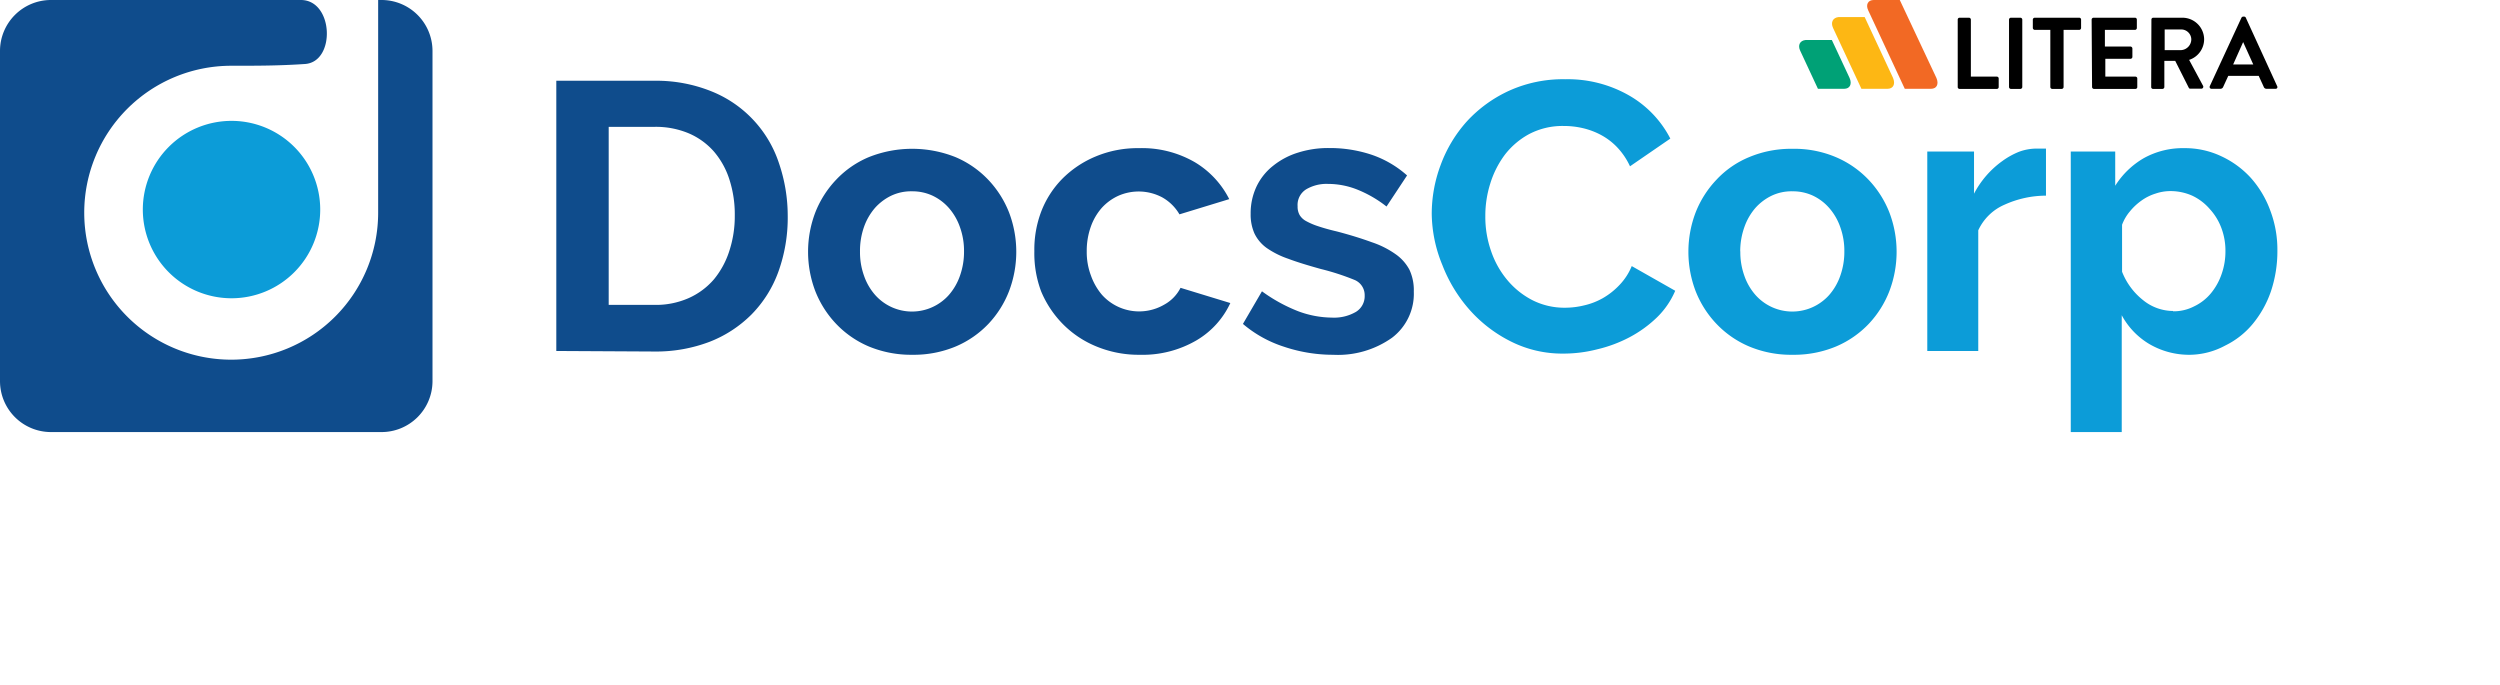
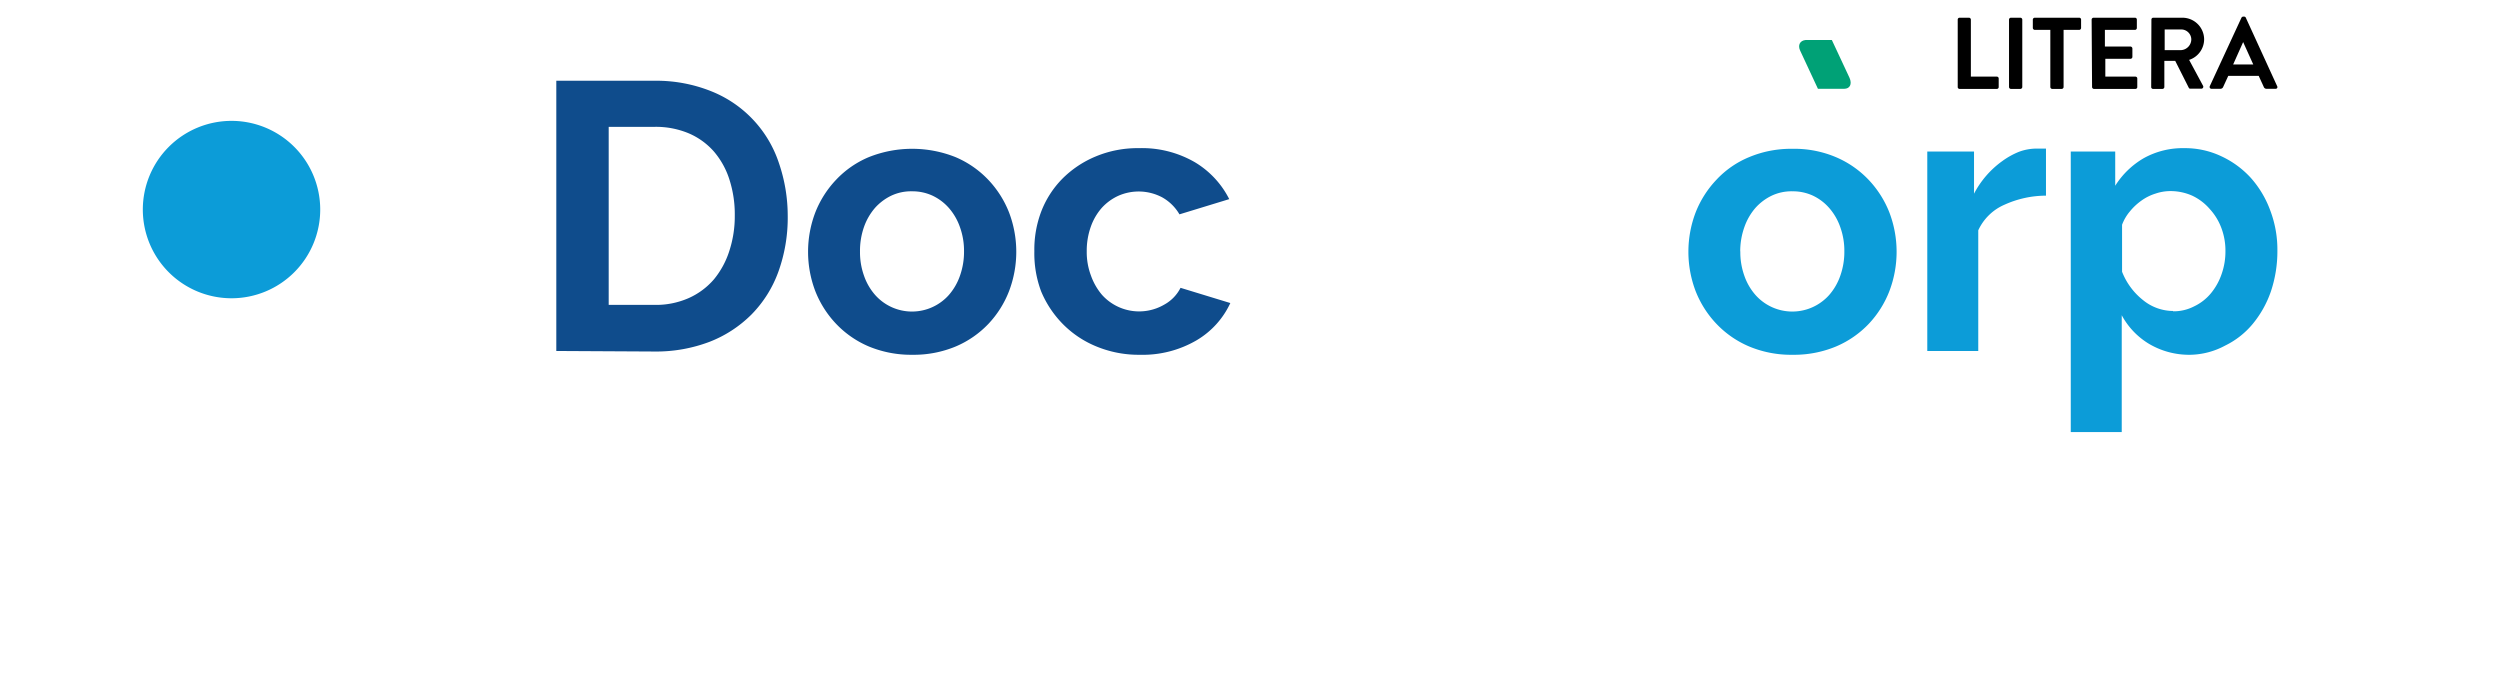
<svg xmlns="http://www.w3.org/2000/svg" id="Logo" width="230" height="63" viewBox="0 0 230 63">
  <defs>
    <style>.cls-1{fill:#0c9cd8;}.cls-2{fill:#0f4c8c;}.cls-3{fill:#f26924;}.cls-4{fill:#fdb714;}.cls-5{fill:#00a176;}</style>
  </defs>
  <path class="cls-1" d="M29.46,19.28a8.16,8.16,0,1,1-8.16-8.16,8.16,8.16,0,0,1,8.16,8.16Z" />
-   <path class="cls-2" d="M35.05,0h-.26V19.56A13.52,13.52,0,1,1,21.26,6.05h0c2.25,0,4.42,0,6.76-.16C30.9,5.75,30.71,0,27.68,0h-23A4.69,4.69,0,0,0,0,4.69H0V35.05a4.69,4.69,0,0,0,4.68,4.7H35.05a4.69,4.69,0,0,0,4.74-4.64V4.7A4.69,4.69,0,0,0,35.11,0Z" />
  <path class="cls-2" d="M51.18,32.29V7.43h9a13.55,13.55,0,0,1,5.34,1A10.73,10.73,0,0,1,71.66,15a15,15,0,0,1,.81,4.79A14.67,14.67,0,0,1,71.61,25a10.86,10.86,0,0,1-2.47,3.93,11.17,11.17,0,0,1-3.87,2.52,13.83,13.83,0,0,1-5,.89ZM67.6,19.82a10.45,10.45,0,0,0-.49-3.29,7.4,7.4,0,0,0-1.43-2.59,6.48,6.48,0,0,0-2.33-1.68,7.81,7.81,0,0,0-3.13-.59H56V28.05h4.21a7.47,7.47,0,0,0,3.16-.63,6.6,6.6,0,0,0,2.32-1.73,7.87,7.87,0,0,0,1.41-2.61A10.27,10.27,0,0,0,67.6,19.82Z" />
  <path class="cls-2" d="M83.92,32.64a10.17,10.17,0,0,1-4-.77,9,9,0,0,1-3-2.08,9.29,9.29,0,0,1-1.91-3,10.18,10.18,0,0,1,0-7.25,9.29,9.29,0,0,1,1.91-3,8.8,8.8,0,0,1,3-2.08,10.77,10.77,0,0,1,8,0,9,9,0,0,1,3,2.08,9.29,9.29,0,0,1,1.91,3,10.18,10.18,0,0,1,0,7.25,9.24,9.24,0,0,1-1.89,3,9,9,0,0,1-3,2.08A10.06,10.06,0,0,1,83.92,32.64Zm-4.8-9.49a6.43,6.43,0,0,0,.37,2.22,5.3,5.3,0,0,0,1,1.74,4.53,4.53,0,0,0,6.41.42,4.16,4.16,0,0,0,.42-.42,5.35,5.35,0,0,0,1-1.75,6.58,6.58,0,0,0,.37-2.24,6.41,6.41,0,0,0-.37-2.21,5.35,5.35,0,0,0-1-1.75A4.65,4.65,0,0,0,85.79,18a4.4,4.4,0,0,0-1.89-.4A4.28,4.28,0,0,0,82,18a4.78,4.78,0,0,0-1.52,1.15,5.45,5.45,0,0,0-1,1.75A6.66,6.66,0,0,0,79.12,23.15Z" />
  <path class="cls-2" d="M95.16,23.12a9.88,9.88,0,0,1,.63-3.65,8.8,8.8,0,0,1,1.92-3,9.44,9.44,0,0,1,3.08-2.07,10,10,0,0,1,4-.77,9.7,9.7,0,0,1,5.13,1.29,8.31,8.31,0,0,1,3.17,3.4l-4.58,1.4a4.22,4.22,0,0,0-1.58-1.56,4.63,4.63,0,0,0-4.06-.14,4.69,4.69,0,0,0-1.52,1.12,5.26,5.26,0,0,0-1,1.73,6.6,6.6,0,0,0-.37,2.25,6.15,6.15,0,0,0,.39,2.24,5.64,5.64,0,0,0,1,1.75,4.59,4.59,0,0,0,5.75.91,3.63,3.63,0,0,0,1.49-1.54l4.58,1.4a7.76,7.76,0,0,1-3.11,3.43,9.84,9.84,0,0,1-5.22,1.33,10.17,10.17,0,0,1-4-.77,9.24,9.24,0,0,1-3.07-2.05,9.5,9.5,0,0,1-2-3A9.94,9.94,0,0,1,95.16,23.12Z" />
-   <path class="cls-2" d="M122.65,32.64a14.18,14.18,0,0,1-4.52-.74,11,11,0,0,1-3.78-2.1l1.75-3a14.72,14.72,0,0,0,3.27,1.81,9.06,9.06,0,0,0,3.17.61,4,4,0,0,0,2.21-.53,1.69,1.69,0,0,0,.8-1.5,1.51,1.51,0,0,0-.94-1.44,22.14,22.14,0,0,0-3.08-1c-1.19-.33-2.21-.64-3-.94a8,8,0,0,1-2-1,3.52,3.52,0,0,1-1.12-1.33,4.28,4.28,0,0,1-.35-1.8,5.77,5.77,0,0,1,.54-2.52,5.37,5.37,0,0,1,1.53-1.91,6.91,6.91,0,0,1,2.29-1.21,9.15,9.15,0,0,1,2.85-.42,12.13,12.13,0,0,1,3.87.6,9.49,9.49,0,0,1,3.31,1.92L127.56,19a10.89,10.89,0,0,0-2.77-1.59,7.28,7.28,0,0,0-2.61-.49,3.69,3.69,0,0,0-2,.49,1.69,1.69,0,0,0-.8,1.57,1.54,1.54,0,0,0,.19.81,1.57,1.57,0,0,0,.61.56,6.37,6.37,0,0,0,1.11.47c.45.15,1,.31,1.69.47,1.26.33,2.34.67,3.24,1a8.37,8.37,0,0,1,2.21,1.12,4.1,4.1,0,0,1,1.24,1.41,4.45,4.45,0,0,1,.4,2,5.08,5.08,0,0,1-2,4.25A8.6,8.6,0,0,1,122.65,32.64Z" />
-   <path class="cls-1" d="M131.72,19.68a12.8,12.8,0,0,1,.82-4.5,12.37,12.37,0,0,1,2.4-4,12.14,12.14,0,0,1,3.85-2.81A12,12,0,0,1,144,7.29a11.36,11.36,0,0,1,5.94,1.53,9.67,9.67,0,0,1,3.73,3.93l-3.71,2.55a6.44,6.44,0,0,0-1.2-1.77,5.92,5.92,0,0,0-1.5-1.13,6.79,6.79,0,0,0-1.68-.62,7.62,7.62,0,0,0-1.72-.19,6.6,6.6,0,0,0-3.17.74,7.07,7.07,0,0,0-2.24,1.9,8.73,8.73,0,0,0-1.35,2.67,9.87,9.87,0,0,0-.45,3,9.49,9.49,0,0,0,.52,3.17,8.3,8.3,0,0,0,1.49,2.68,7.44,7.44,0,0,0,2.31,1.86,6.52,6.52,0,0,0,3,.7,7.35,7.35,0,0,0,1.75-.21,6.34,6.34,0,0,0,1.74-.67A6.63,6.63,0,0,0,149,26.21a5.48,5.48,0,0,0,1.12-1.73l4,2.27a7.53,7.53,0,0,1-1.7,2.47,11.06,11.06,0,0,1-2.49,1.8,12.48,12.48,0,0,1-3,1.12,12.33,12.33,0,0,1-3.08.39,10.51,10.51,0,0,1-4.86-1.12,12.58,12.58,0,0,1-3.8-2.92,13.58,13.58,0,0,1-2.49-4.1A12.67,12.67,0,0,1,131.72,19.68Z" />
  <path class="cls-1" d="M164.91,32.64a10,10,0,0,1-4-.77,9,9,0,0,1-3-2.08,9.29,9.29,0,0,1-1.91-3,10.18,10.18,0,0,1,0-7.25,9.29,9.29,0,0,1,1.91-3,8.57,8.57,0,0,1,3-2.08,10,10,0,0,1,4-.77,9.8,9.8,0,0,1,4,.77,9,9,0,0,1,3,2.08,9.29,9.29,0,0,1,1.91,3,10.18,10.18,0,0,1,0,7.25,9.24,9.24,0,0,1-1.89,3,9,9,0,0,1-3,2.08A10.06,10.06,0,0,1,164.91,32.64Zm-4.8-9.49a6.43,6.43,0,0,0,.37,2.22,5.3,5.3,0,0,0,1,1.74,4.53,4.53,0,0,0,6.41.42,4.16,4.16,0,0,0,.42-.42,5.35,5.35,0,0,0,1-1.75,6.58,6.58,0,0,0,.37-2.24,6.41,6.41,0,0,0-.37-2.21,5.35,5.35,0,0,0-1-1.75A4.61,4.61,0,0,0,166.79,18a4.4,4.4,0,0,0-1.89-.4A4.28,4.28,0,0,0,163,18a4.78,4.78,0,0,0-1.52,1.15,5.45,5.45,0,0,0-1,1.75,6.67,6.67,0,0,0-.38,2.21Z" />
  <path class="cls-1" d="M188.23,18a9.3,9.3,0,0,0-3.81.83A4.72,4.72,0,0,0,182,21.19v11.1h-4.69V13.94h4.3v3.88a8.54,8.54,0,0,1,2.6-3,7.12,7.12,0,0,1,1.55-.86,4.72,4.72,0,0,1,1.53-.29h.94Z" />
  <path class="cls-1" d="M201.5,32.64a7.26,7.26,0,0,1-3.78-1A6.86,6.86,0,0,1,195.2,29V39.75h-4.69V13.94h4.09v3.15a7.61,7.61,0,0,1,2.63-2.54,7.38,7.38,0,0,1,3.71-.92,7.8,7.8,0,0,1,3.43.75,8.53,8.53,0,0,1,2.72,2,9.32,9.32,0,0,1,1.78,3,10.16,10.16,0,0,1,.65,3.66,11.67,11.67,0,0,1-.59,3.75,9.62,9.62,0,0,1-1.67,3,7.62,7.62,0,0,1-2.54,2A7,7,0,0,1,201.5,32.64Zm-1.57-4a4.11,4.11,0,0,0,1.94-.46A4.51,4.51,0,0,0,203.39,27a5.64,5.64,0,0,0,1-1.79,6.21,6.21,0,0,0,.35-2.1,5.87,5.87,0,0,0-.38-2.15,5.32,5.32,0,0,0-1.07-1.74A4.85,4.85,0,0,0,201.68,18a4.92,4.92,0,0,0-2-.42,4.24,4.24,0,0,0-1.37.23,4.45,4.45,0,0,0-1.29.64,5.34,5.34,0,0,0-1.07,1,4.1,4.1,0,0,0-.72,1.23V25a6.19,6.19,0,0,0,1.93,2.61,4.4,4.4,0,0,0,2.77,1Z" />
  <path d="M180.11,1.8a.17.17,0,0,1,.17-.17h.86a.18.18,0,0,1,.18.17V7.05h2.38a.17.17,0,0,1,.18.18V8a.17.17,0,0,1-.18.18h-3.42a.17.17,0,0,1-.17-.18Z" />
  <path d="M184.83,1.8a.18.18,0,0,1,.17-.17h.87a.18.18,0,0,1,.18.17V8a.18.18,0,0,1-.18.18H185a.18.18,0,0,1-.17-.18Z" />
  <path d="M188.63,2.75H187.2a.19.19,0,0,1-.18-.18V1.8a.18.18,0,0,1,.18-.17h4.08a.17.17,0,0,1,.18.17v.77a.18.18,0,0,1-.18.18h-1.43V8a.18.18,0,0,1-.17.18h-.87a.18.18,0,0,1-.18-.18Z" />
  <path d="M192.43,1.8a.18.18,0,0,1,.18-.17h3.81a.17.17,0,0,1,.17.17v.77a.18.18,0,0,1-.17.18h-2.77V4.28H196a.19.19,0,0,1,.18.18v.77a.18.18,0,0,1-.18.18h-2.31V7.05h2.77a.17.17,0,0,1,.17.18V8a.17.17,0,0,1-.17.18h-3.81a.18.18,0,0,1-.18-.18Z" />
  <path d="M197.93,1.8a.17.17,0,0,1,.18-.17h2.67a2,2,0,0,1,2,2,2,2,0,0,1-1.38,1.88l1.28,2.38a.18.18,0,0,1-.16.27h-1a.15.15,0,0,1-.15-.08l-1.25-2.48h-1V8a.18.18,0,0,1-.17.18h-.86a.17.17,0,0,1-.18-.18Zm2.75,2.81a1,1,0,0,0,.92-1,.93.93,0,0,0-.92-.9h-1.53V4.61Z" />
  <path d="M203.3,7.93l2.91-6.29a.18.18,0,0,1,.16-.11h.09a.16.16,0,0,1,.16.11l2.88,6.29a.16.16,0,0,1-.16.24h-.81a.27.27,0,0,1-.27-.19l-.46-1H205l-.46,1a.28.28,0,0,1-.27.19h-.82A.17.17,0,0,1,203.3,7.93Zm4-2-.93-2.06h0l-.92,2.06Z" />
-   <path class="cls-3" d="M172.38,0c-.52,0-.75.42-.51.94l3.37,7.23h2.41c.52,0,.75-.42.5-1L174.78,0Z" />
-   <path class="cls-4" d="M168.64,2.57l2.61,5.6h2.4c.52,0,.75-.42.51-1l-2.61-5.6h-2.4C168.63,1.62,168.4,2.05,168.64,2.57Z" />
  <path class="cls-5" d="M165.62,4.67l1.63,3.5h2.41c.52,0,.75-.42.5-1l-1.63-3.49h-2.41C165.6,3.73,165.37,4.15,165.62,4.67Z" />
</svg>